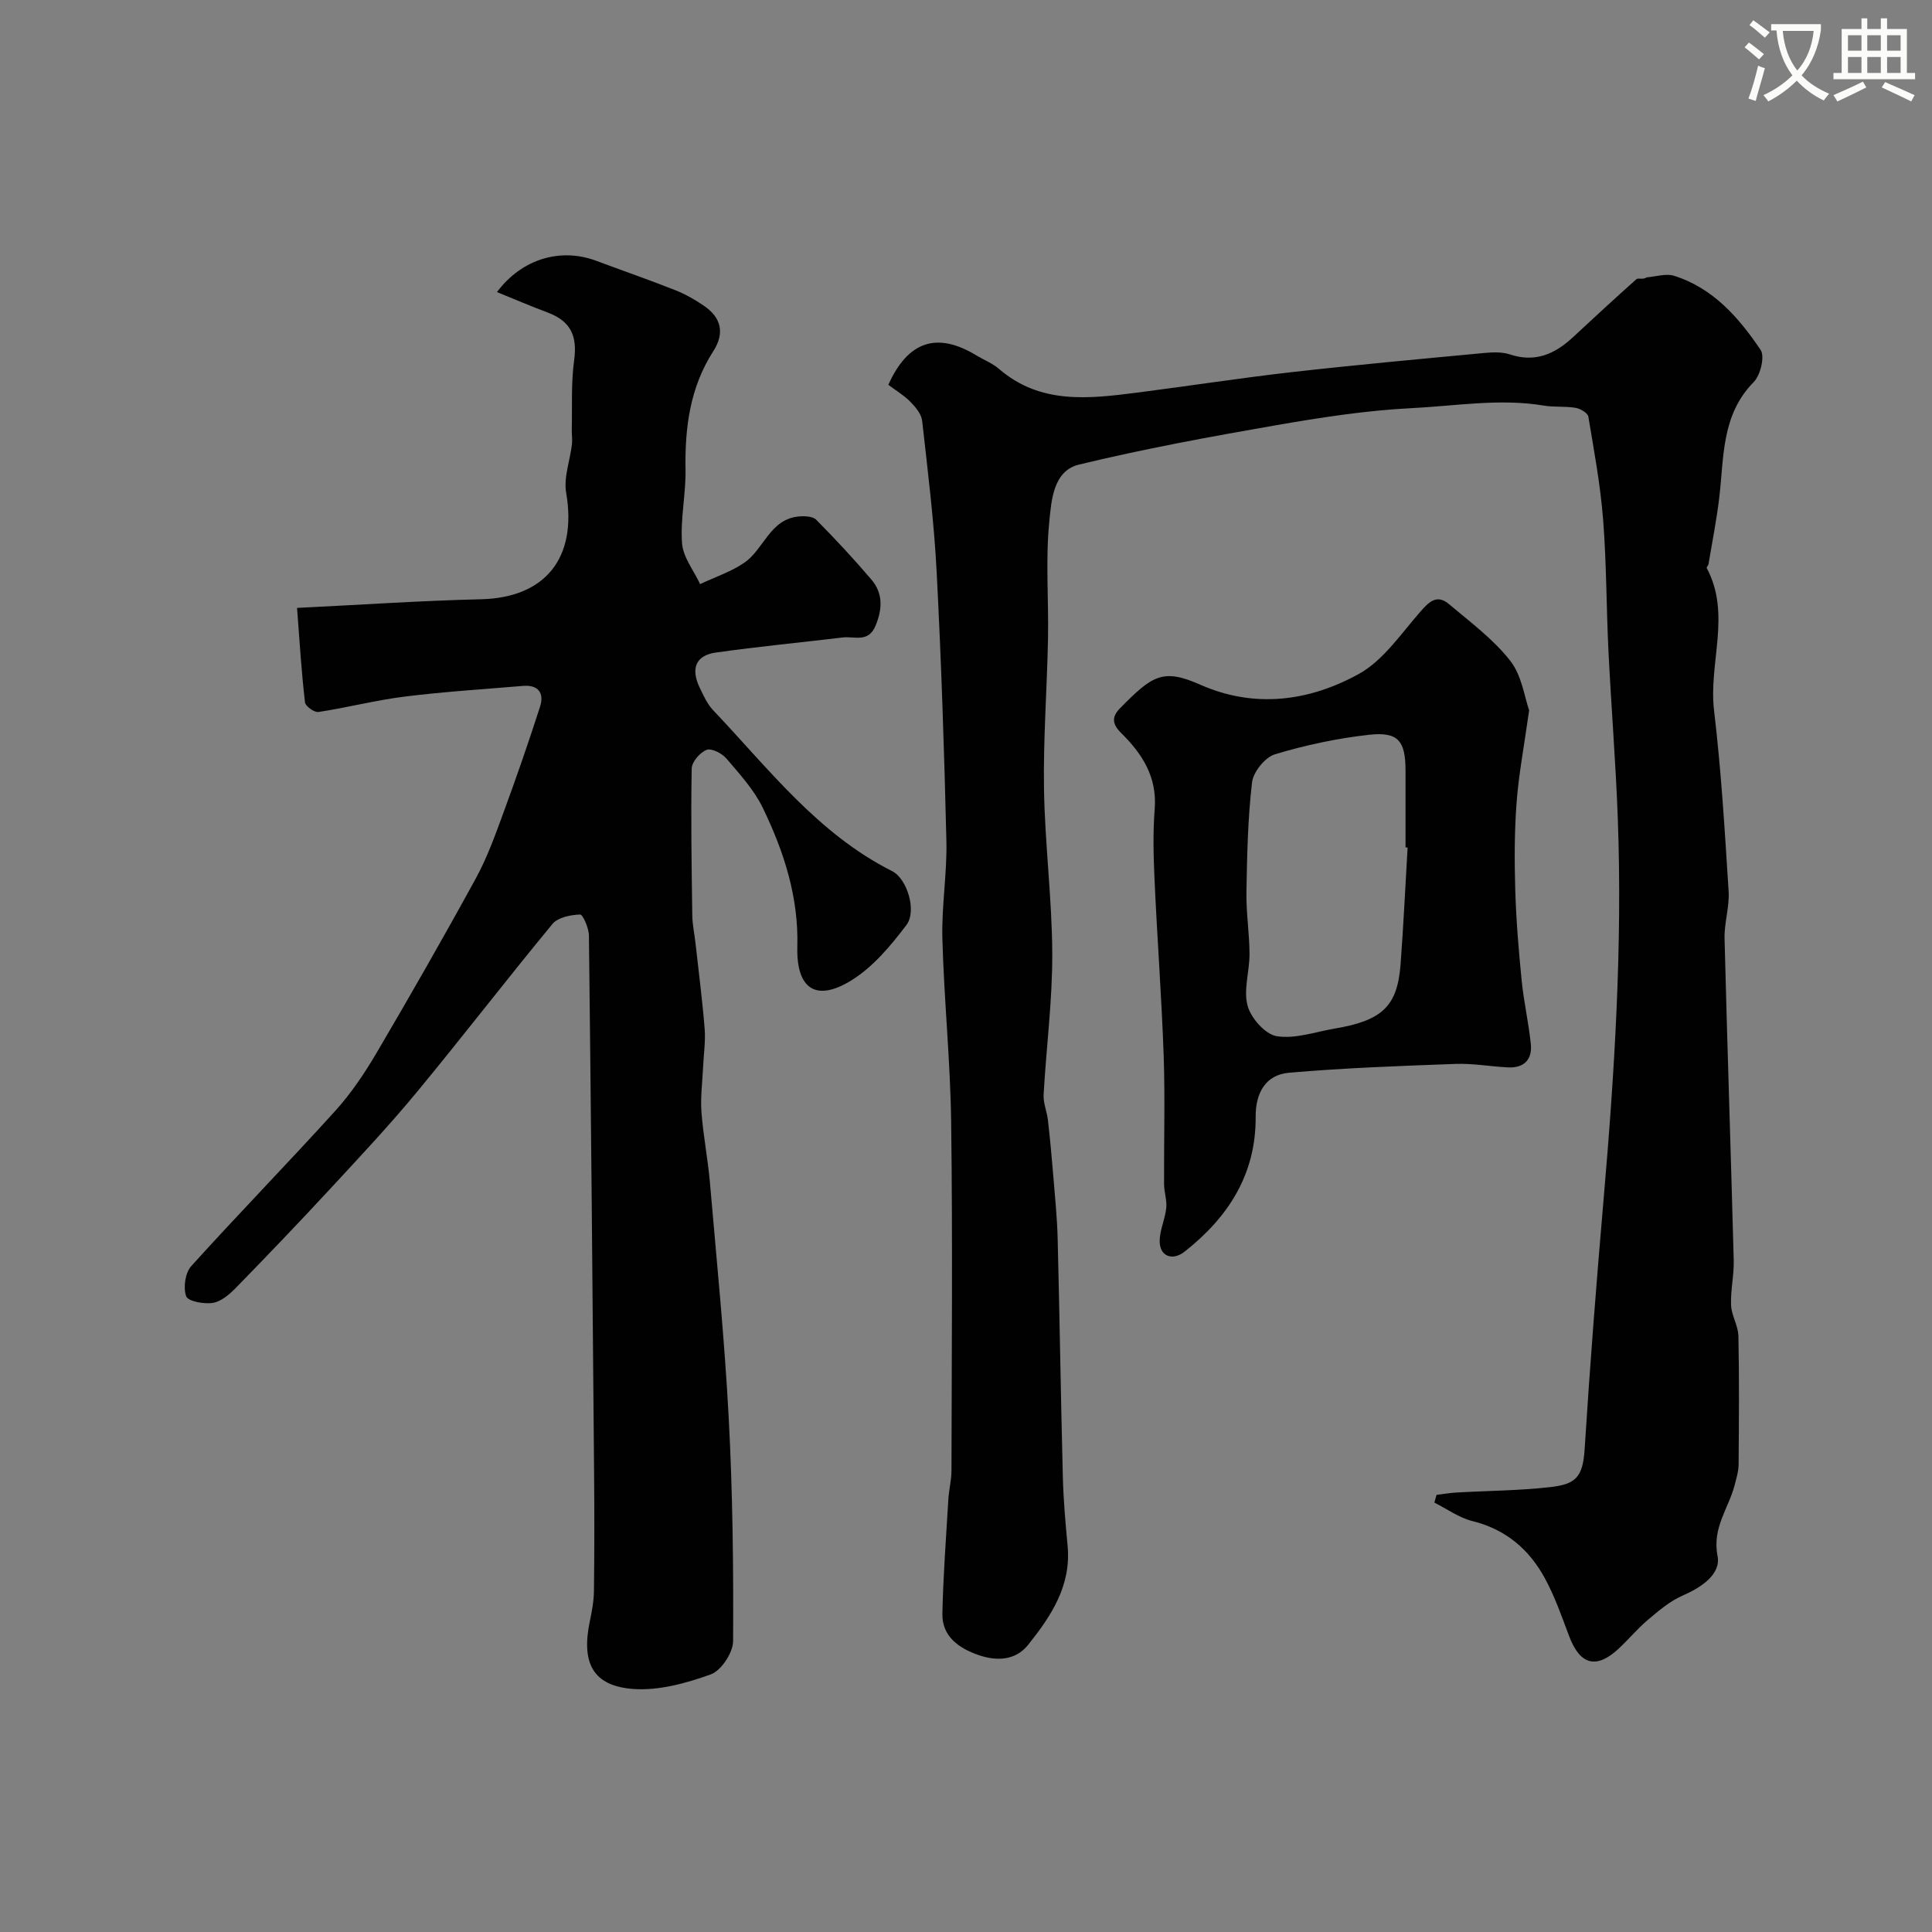
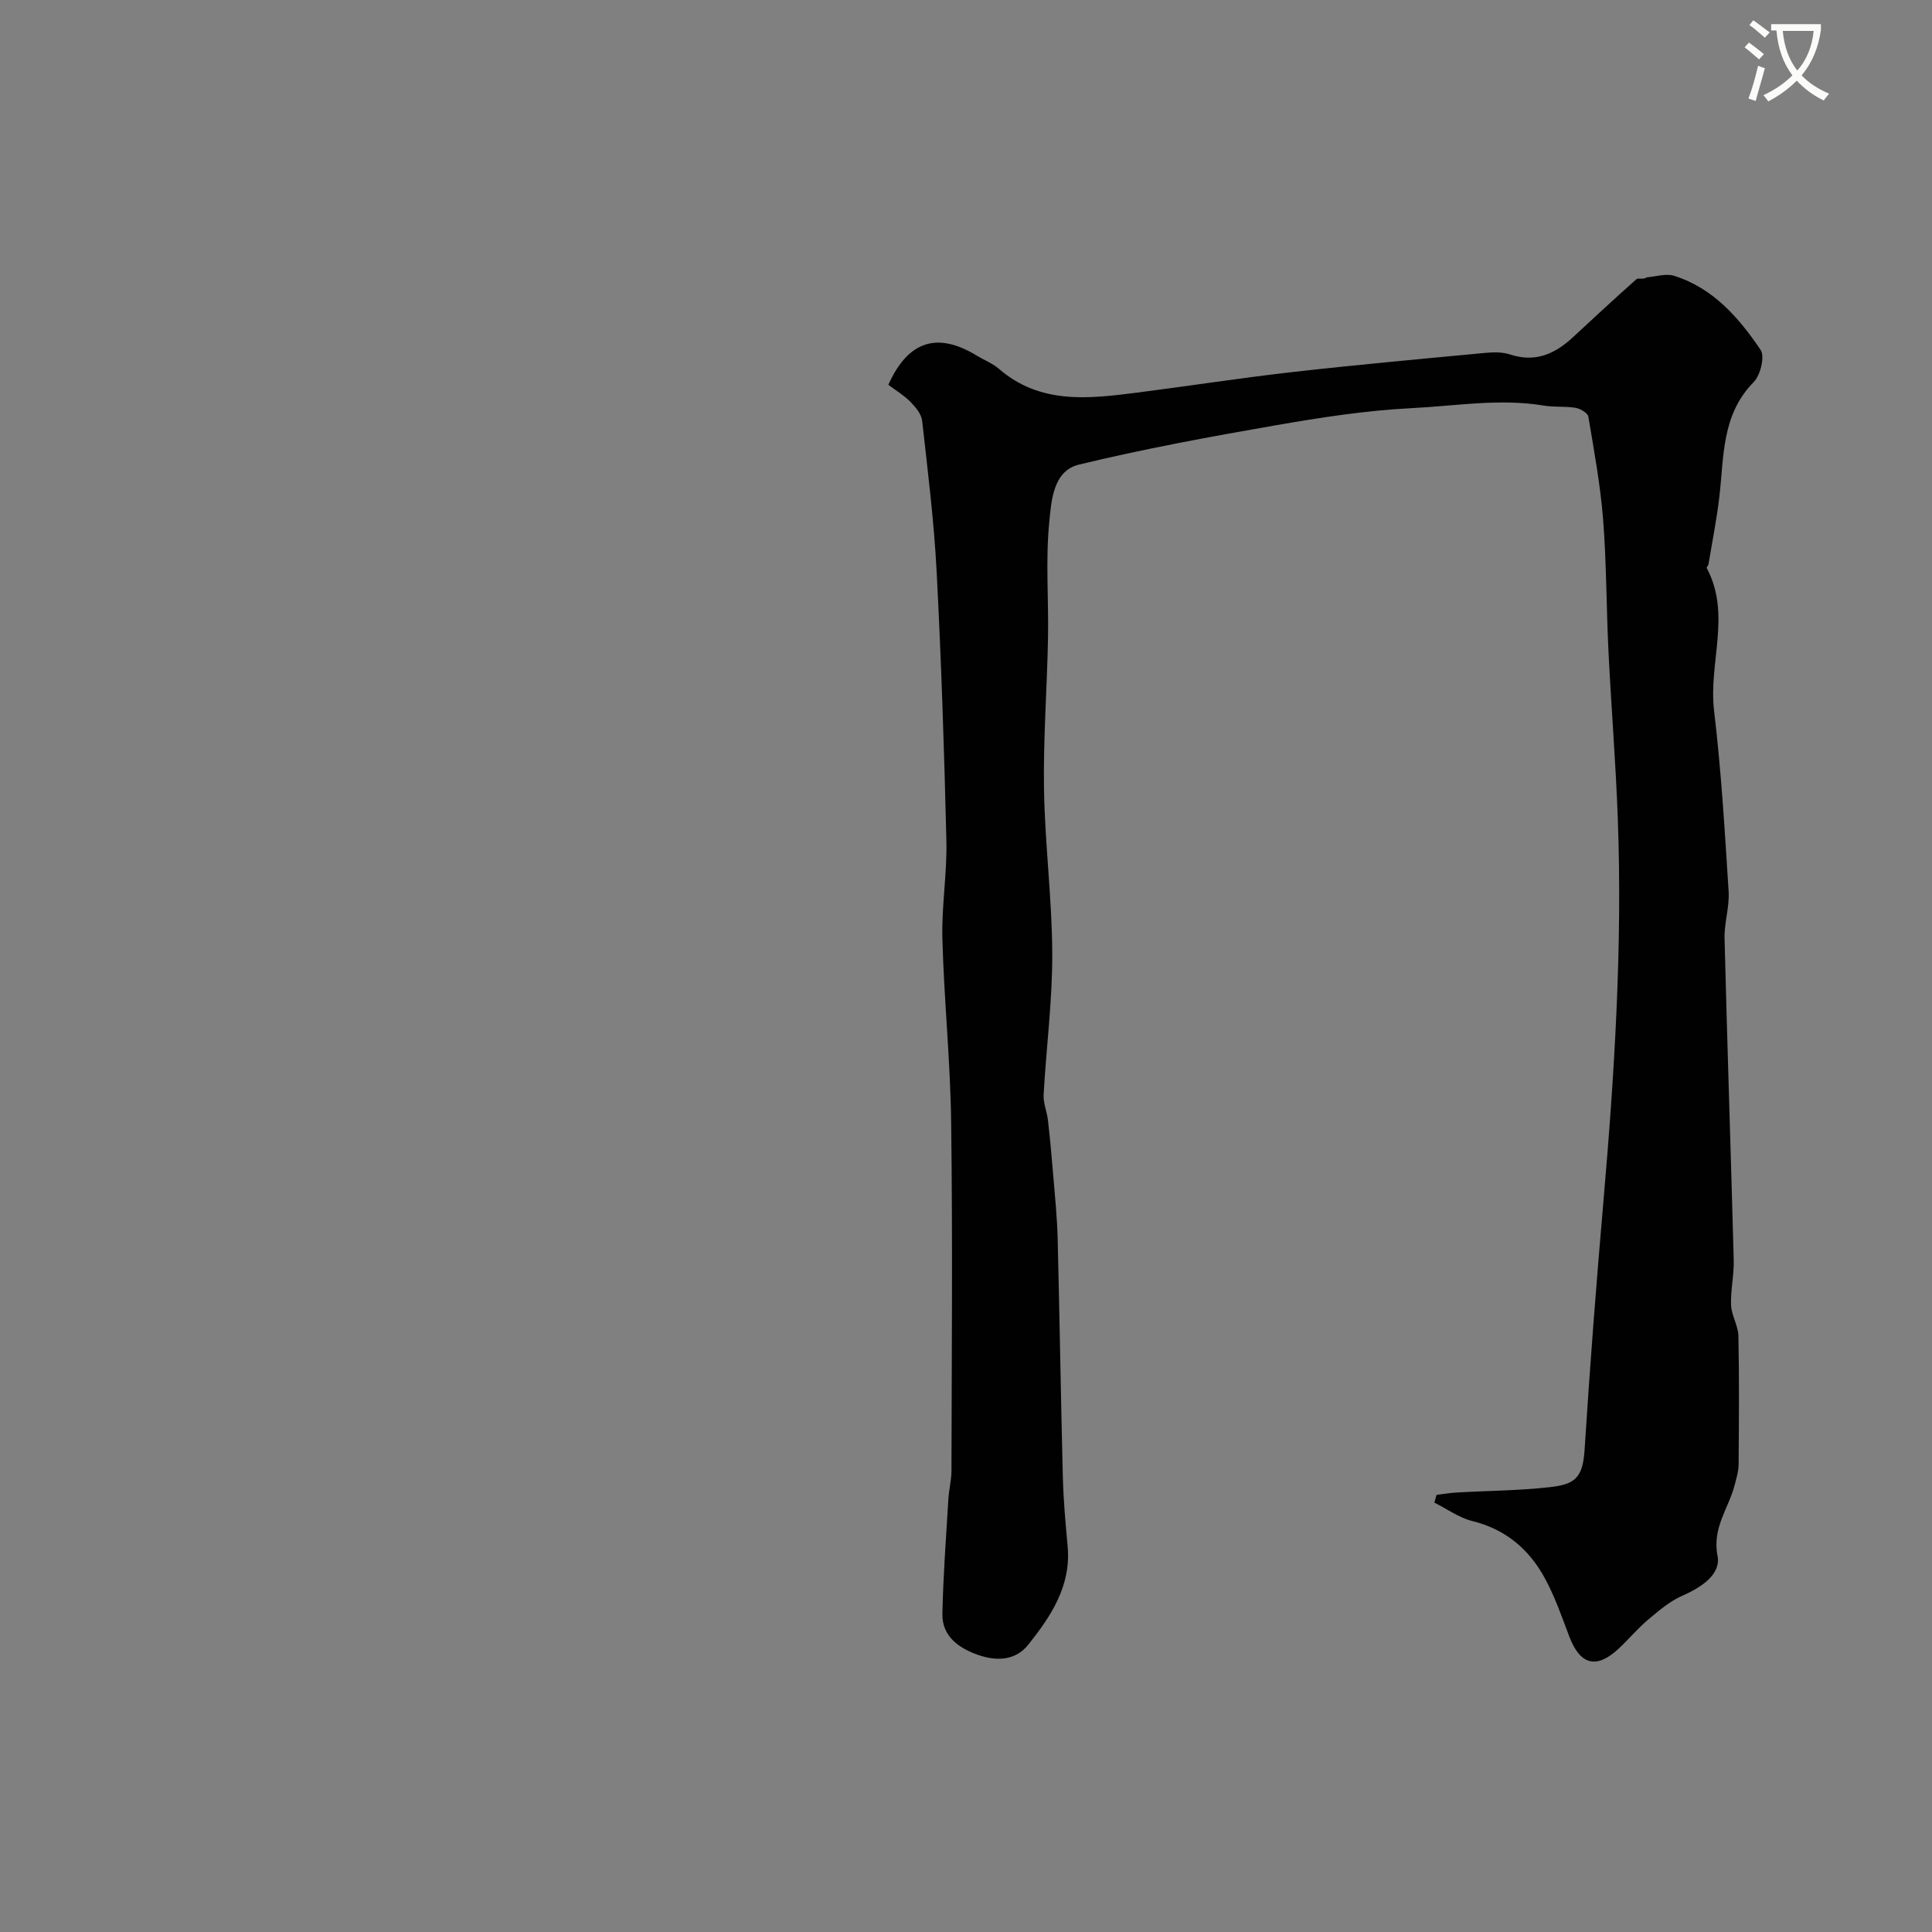
<svg xmlns="http://www.w3.org/2000/svg" enable-background="new 0 0 400 400" viewBox="0 0 400 400">
  <rect x="0" y="0" width="400" height="400" fill="#808080" stroke="none" />
  <path d="m362.1 8.8c1.1.8 2.1 1.6 3.1 2.4l-1 1.1c-1.3-1.1-2.3-2-3-2.5zm1.9 4.8c.5.2.9.4 1.4.5-.6 2.3-1.3 4.5-1.9 6.8l-1.5-.5c.8-2.1 1.4-4.3 2-6.8zm-1-9.4c1.3.9 2.4 1.8 3.4 2.5l-1 1.1c-1.4-1.2-2.4-2.1-3.2-2.6zm3.7 2.2v-1.4h10.3v1.2c-.5 3.6-1.8 6.8-4 9.4 1.5 1.6 3.4 2.8 5.7 3.8-.3.4-.7.8-1.1 1.4-2.3-1.1-4.1-2.5-5.6-4.1-1.6 1.6-3.6 3.1-5.9 4.3-.3-.5-.7-.9-1-1.3 2.4-1.1 4.4-2.5 6-4.1-1.9-2.5-3-5.6-3.3-9.3h-1.1zm8.8 0h-6.4c.3 3.3 1.3 6 3 8.2 2-2.2 3.1-5.1 3.4-8.2z" fill="#fbfcfa" />
-   <path d="m385.3 3.8h1.3v2.2h2.8v-2.2h1.3v2.2h4.1v9.1h1.7v1.3h-16.9v-1.3h1.7v-9.1h4.1v-2.2zm.4 13.1.7 1.2c-1.8.9-3.8 1.9-6 2.9-.2-.4-.5-.8-.8-1.3 2.3-1 4.3-1.9 6.1-2.8zm-3.1-6.4h2.8v-3.2h-2.8zm0 4.6h2.8v-3.3h-2.8zm4-4.6h2.8v-3.2h-2.8zm0 4.6h2.8v-3.3h-2.8zm3.7 1.9c2.1.9 4.1 1.8 6.1 2.7l-.7 1.3c-2.2-1.1-4.2-2-6.1-2.9zm3.2-9.7h-2.8v3.2h2.8zm-2.8 7.8h2.8v-3.3h-2.8z" fill="#fbfcfa" />
  <g fill="#010102">
    <path d="m183.92 79.67c4.1-9.13 10.14-11.01 18.28-6.06 1.53.93 3.28 1.6 4.61 2.75 8.56 7.4 18.57 6.21 28.58 4.93 10.71-1.37 21.39-3.03 32.12-4.25 13.21-1.5 26.45-2.7 39.69-3.95 1.79-.17 3.76-.26 5.41.29 5.22 1.73 9.29-.07 13.02-3.53 4.36-4.05 8.73-8.1 13.18-12.05.35-.31 1.4.17 2.12-.38 1.9-.14 3.98-.85 5.67-.32 8.08 2.54 13.4 8.66 17.91 15.33.92 1.36-.02 5.25-1.43 6.68-6.71 6.81-6.13 15.5-7.12 23.87-.55 4.64-1.47 9.23-2.24 13.84-.05.28-.44.64-.36.79 5.13 9.59.34 19.68 1.52 29.52 1.48 12.41 2.22 24.91 3.01 37.39.21 3.23-.92 6.53-.84 9.79.56 22.2 1.31 44.4 1.9 66.6.08 3.1-.68 6.22-.55 9.32.09 2.14 1.47 4.23 1.52 6.37.18 8.86.11 17.73.04 26.6-.01 1.43-.46 2.86-.82 4.27-1.24 4.83-4.69 8.79-3.54 14.67.74 3.81-3.36 6.52-7.27 8.23-2.63 1.14-4.94 3.14-7.17 5.02-2.16 1.82-3.97 4.03-6.05 5.96-4.61 4.29-7.99 3.36-10.23-2.59-1.54-4.08-2.98-8.25-5.06-12.05-3.25-5.95-8.08-10.08-14.95-11.78-2.78-.69-5.28-2.52-7.9-3.83.15-.53.3-1.07.45-1.6 1.39-.17 2.77-.42 4.16-.49 6.43-.37 12.9-.39 19.29-1.11 5.29-.59 6.84-1.97 7.21-7.85 1.09-17.23 2.43-34.45 3.92-51.66 2.27-26.25 3.92-52.52 2.95-78.88-.42-11.54-1.36-23.07-1.93-34.61-.45-9.1-.4-18.22-1.11-27.3-.56-7.15-1.87-14.25-3.06-21.34-.13-.76-1.65-1.65-2.63-1.82-2.17-.37-4.44-.1-6.61-.47-9.14-1.52-18.23.08-27.3.53-9.45.47-18.9 1.94-28.24 3.56-13.63 2.37-27.26 4.88-40.69 8.13-5.36 1.3-5.71 7.52-6.14 11.88-.79 7.95-.11 16.04-.26 24.06-.2 10.44-1 20.88-.83 31.3.19 11.37 1.67 22.73 1.71 34.1.03 9.7-1.25 19.4-1.79 29.11-.1 1.73.69 3.48.89 5.25.43 3.76.78 7.53 1.09 11.31.36 4.43.82 8.86.93 13.3.41 16.43.65 32.87 1.07 49.3.12 4.77.55 9.55.99 14.3.76 8.22-3.42 14.48-8.16 20.43-2.69 3.38-6.7 3.37-10.29 2.13-3.9-1.35-7.58-3.76-7.48-8.56.17-7.92.77-15.83 1.24-23.74.12-1.96.64-3.91.64-5.86.05-24 .25-48-.06-71.99-.16-12.71-1.47-25.4-1.82-38.11-.19-6.75.99-13.54.83-20.3-.44-18.54-1.05-37.08-2.01-55.6-.54-10.49-1.84-20.95-3.01-31.39-.16-1.41-1.39-2.86-2.47-3.96-1.36-1.36-3.07-2.38-4.53-3.48z" />
-     <path d="m61.5 125.86c13.39-.65 25.72-1.5 38.07-1.79 13.35-.31 19.96-8.58 17.65-22.04-.55-3.17.79-6.65 1.19-10 .12-1.05-.05-2.12-.03-3.18.11-4.76-.16-9.57.49-14.25.69-5.05-.7-8.12-5.54-9.92-3.45-1.28-6.82-2.75-10.44-4.21 5.17-6.92 13.2-9.22 20.54-6.48 5.45 2.04 10.95 3.94 16.36 6.08 2.1.83 4.12 1.98 5.98 3.26 3.58 2.45 4.3 5.66 1.91 9.38-4.82 7.5-5.9 15.79-5.75 24.5.09 5.09-1.1 10.23-.72 15.28.22 2.89 2.43 5.63 3.74 8.44 3.06-1.44 6.37-2.53 9.13-4.41 4.07-2.78 5.3-9 11.26-9.59 1.21-.12 2.93-.05 3.65.68 3.95 3.99 7.79 8.11 11.43 12.39 2.4 2.83 2.3 6.04.86 9.53-1.49 3.61-4.36 2.16-6.78 2.45-8.78 1.05-17.58 1.89-26.33 3.13-4.13.58-5.21 3.34-3.29 7.3.78 1.6 1.54 3.34 2.74 4.6 11.48 12.09 21.68 25.6 37.09 33.35 3.08 1.55 5.17 8.21 2.95 11.16-3.23 4.27-6.89 8.66-11.35 11.43-7.35 4.56-11.46 1.83-11.23-6.96.28-10.3-2.79-19.71-7.15-28.73-1.81-3.75-4.79-6.99-7.53-10.21-.92-1.08-3.08-2.19-4.1-1.8-1.37.53-3.06 2.48-3.09 3.86-.19 10.14-.02 20.29.12 30.44.03 1.95.47 3.9.68 5.85.65 5.86 1.41 11.71 1.88 17.58.21 2.61-.2 5.27-.32 7.9-.14 3.12-.57 6.27-.34 9.36.36 4.87 1.33 9.7 1.75 14.57 1.4 16.22 3.03 32.43 3.89 48.69.82 15.4 1 30.86.91 46.28-.01 2.39-2.46 6.1-4.61 6.88-5.11 1.84-10.8 3.41-16.1 3.02-8.3-.62-10.74-5.35-8.97-13.93.43-2.07.84-4.2.87-6.3.1-8.16.1-16.33.03-24.49-.31-37.09-.63-74.18-1.07-111.27-.02-1.54-1.25-4.38-1.84-4.35-1.96.07-4.58.59-5.71 1.96-9.5 11.49-18.58 23.32-28.08 34.81-5.67 6.86-11.78 13.37-17.83 19.91-6.42 6.94-12.95 13.76-19.55 20.53-1.34 1.37-3.07 2.89-4.81 3.19-1.83.31-5.17-.3-5.56-1.36-.65-1.76-.21-4.85 1.04-6.24 9.81-10.86 20.04-21.34 29.86-32.19 3.26-3.6 6.03-7.75 8.51-11.95 7.02-11.95 13.91-23.99 20.56-36.15 2.33-4.26 4-8.92 5.68-13.5 2.68-7.29 5.23-14.64 7.61-22.04.9-2.8-.34-4.57-3.53-4.3-8.19.69-16.41 1.2-24.56 2.22-5.96.74-11.83 2.28-17.78 3.18-.85.13-2.7-1.19-2.79-1.99-.73-6.19-1.11-12.42-1.65-19.56z" />
-     <path d="m316.59 147.06c-1.05 7.47-2.16 13.29-2.6 19.16-.45 6.02-.45 12.09-.27 18.13.19 6.24.71 12.49 1.33 18.71.44 4.38 1.44 8.7 1.89 13.08.34 3.25-1.43 5.02-4.74 4.85-3.61-.17-7.23-.85-10.82-.72-11.51.42-23.03.83-34.5 1.83-4.89.42-6.94 4.23-6.91 9.13.08 11.9-5.68 20.8-14.7 27.9-2.54 2-5.15.97-5.17-2.12-.01-2.29 1.11-4.56 1.36-6.89.17-1.61-.44-3.29-.45-4.93-.05-8.86.22-17.73-.08-26.58-.43-12.2-1.35-24.38-1.9-36.58-.22-4.85-.34-9.74.04-14.57.52-6.58-2.59-11.4-6.89-15.64-1.98-1.95-2.04-3.42-.23-5.25 6.66-6.75 8.81-8.24 16.58-4.8 11.23 4.96 22.55 3.42 32.79-2.23 5.04-2.78 8.68-8.25 12.64-12.77 1.85-2.12 3.48-3.85 6.04-1.69 4.4 3.71 9.15 7.23 12.65 11.69 2.43 3.07 2.99 7.6 3.94 10.29zm-25.16 28.41c-.14-.01-.29-.02-.43-.03 0-5.33.01-10.65 0-15.98-.02-6.09-1.53-8-7.57-7.33-6.57.73-13.14 2.13-19.47 4.04-2.05.62-4.49 3.66-4.74 5.82-.88 7.53-1.03 15.15-1.16 22.75-.07 4.24.62 8.49.64 12.74.02 3.61-1.3 7.45-.4 10.75.7 2.56 3.65 5.92 6.03 6.3 3.81.62 7.97-.89 11.98-1.57 9.86-1.66 13-4.62 13.66-13.27.61-8.05.98-16.14 1.46-24.22z" />
  </g>
</svg>